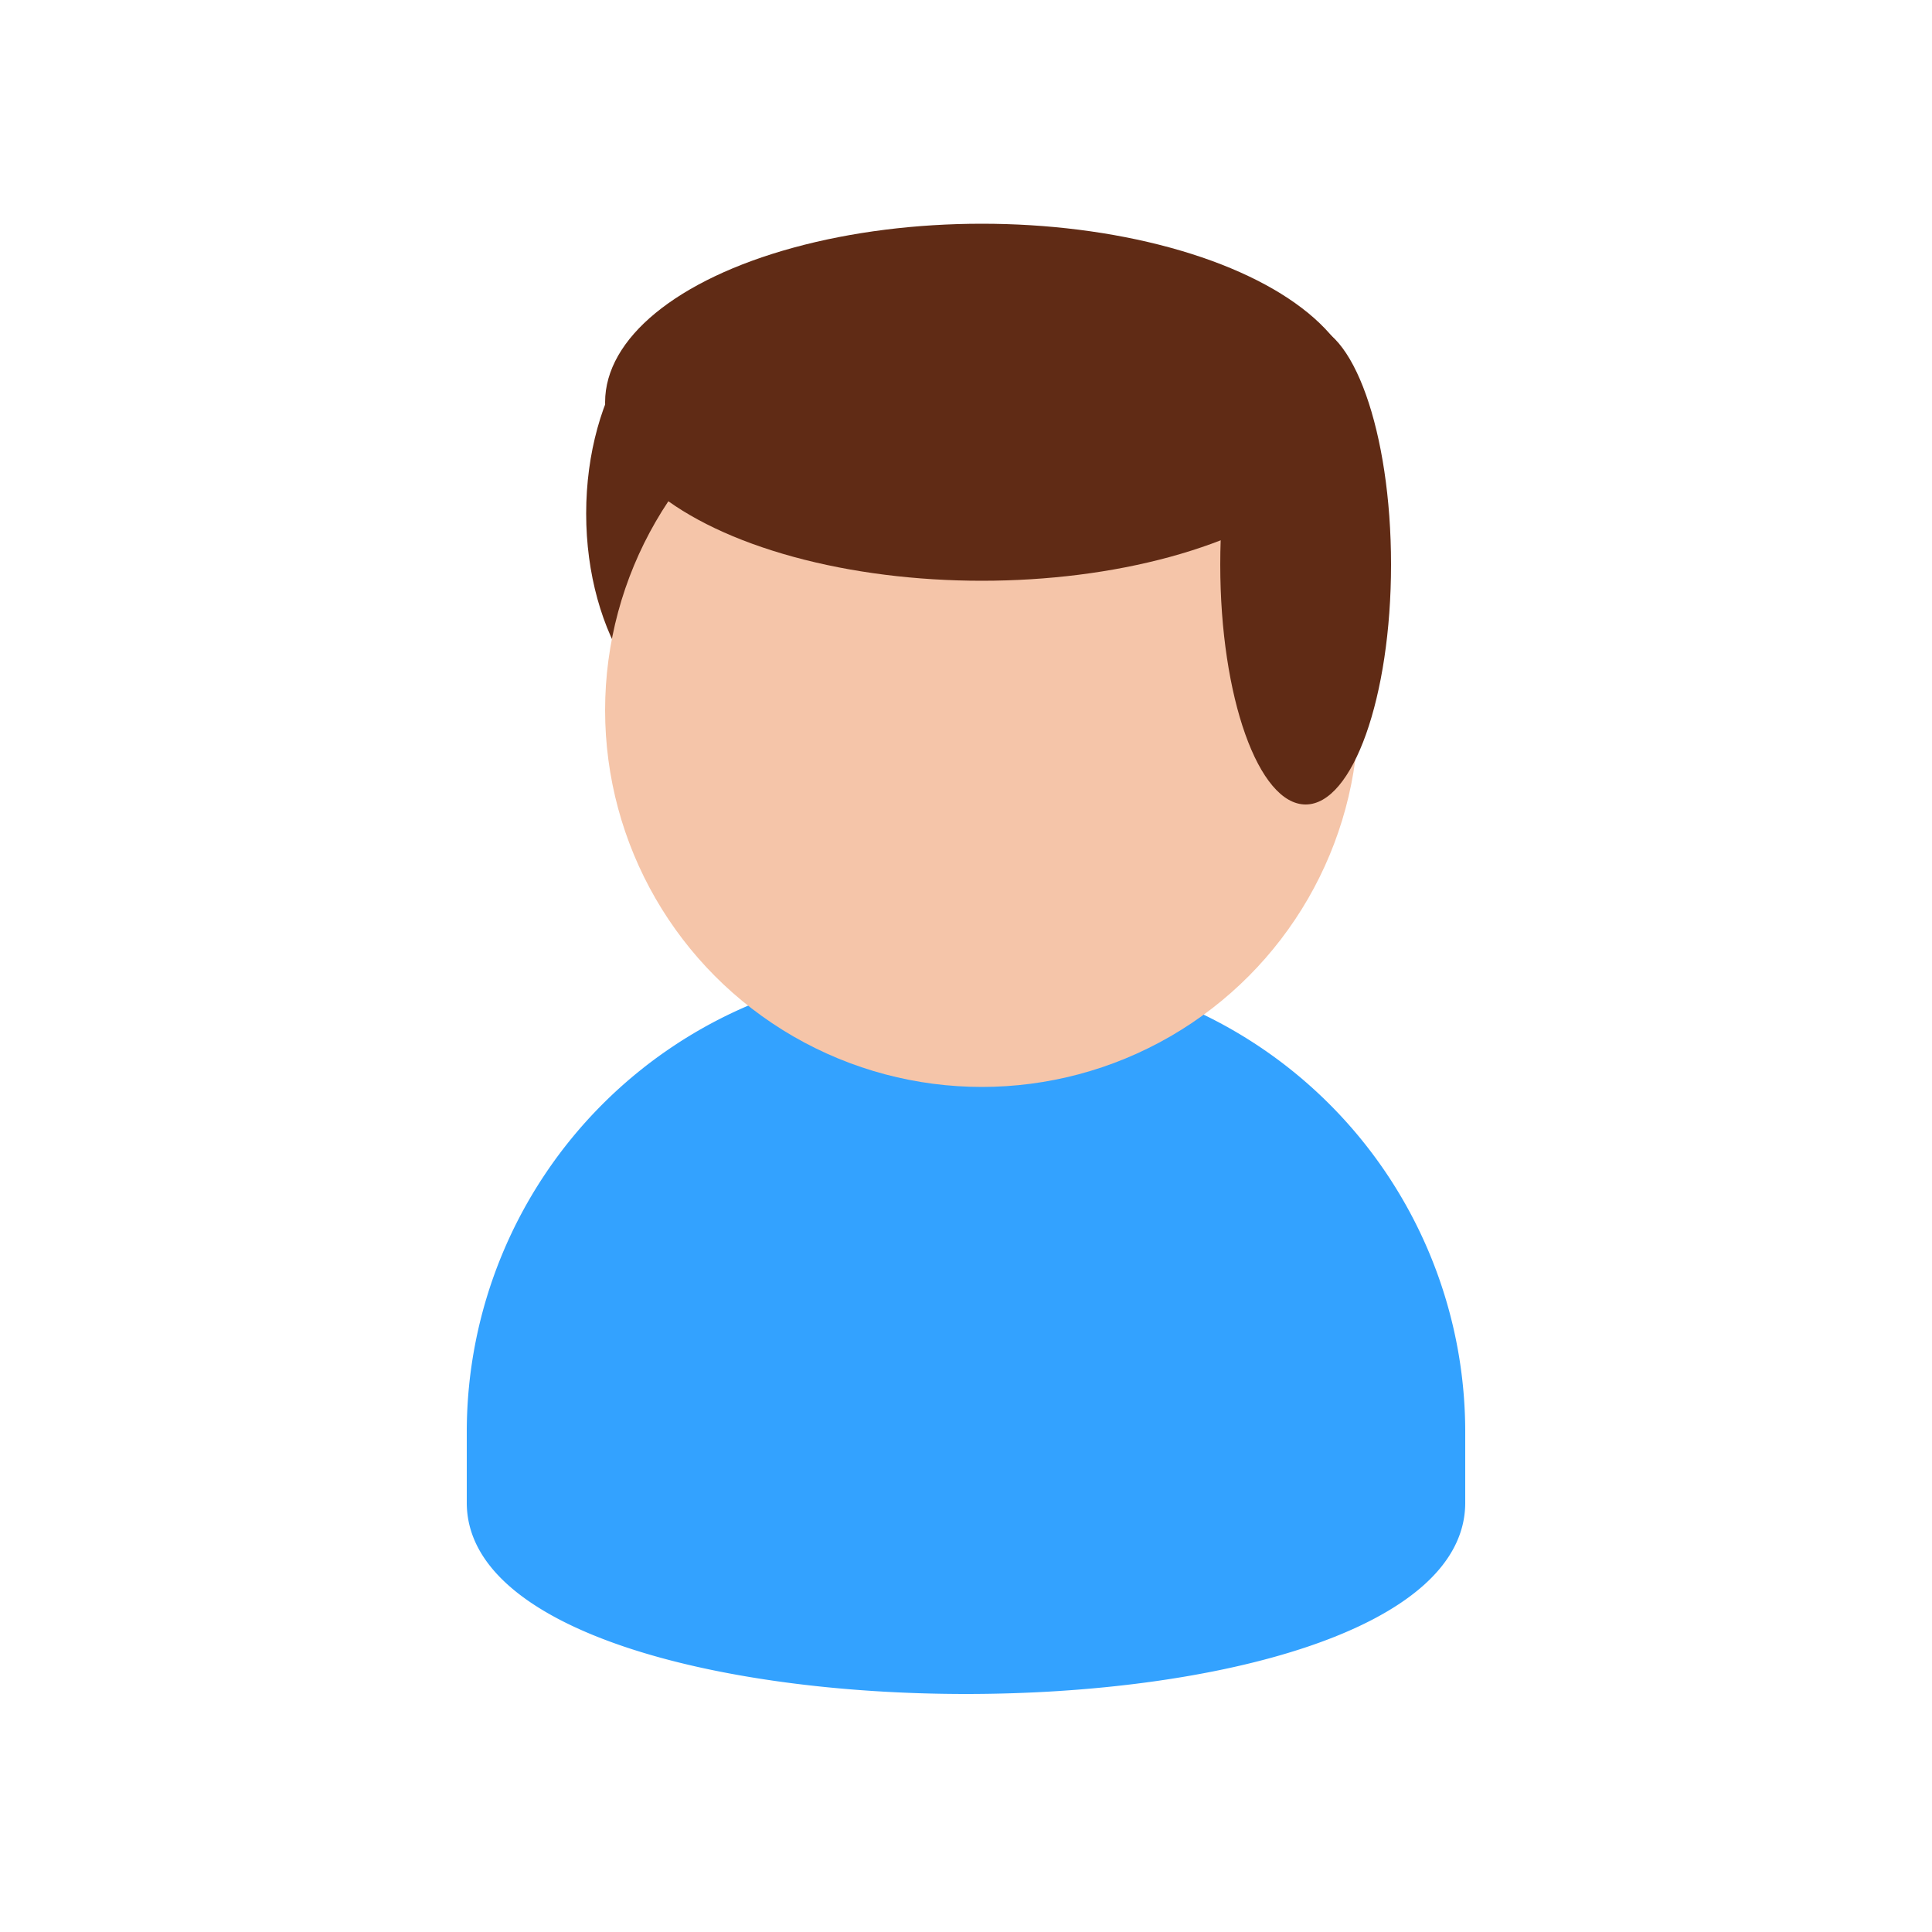
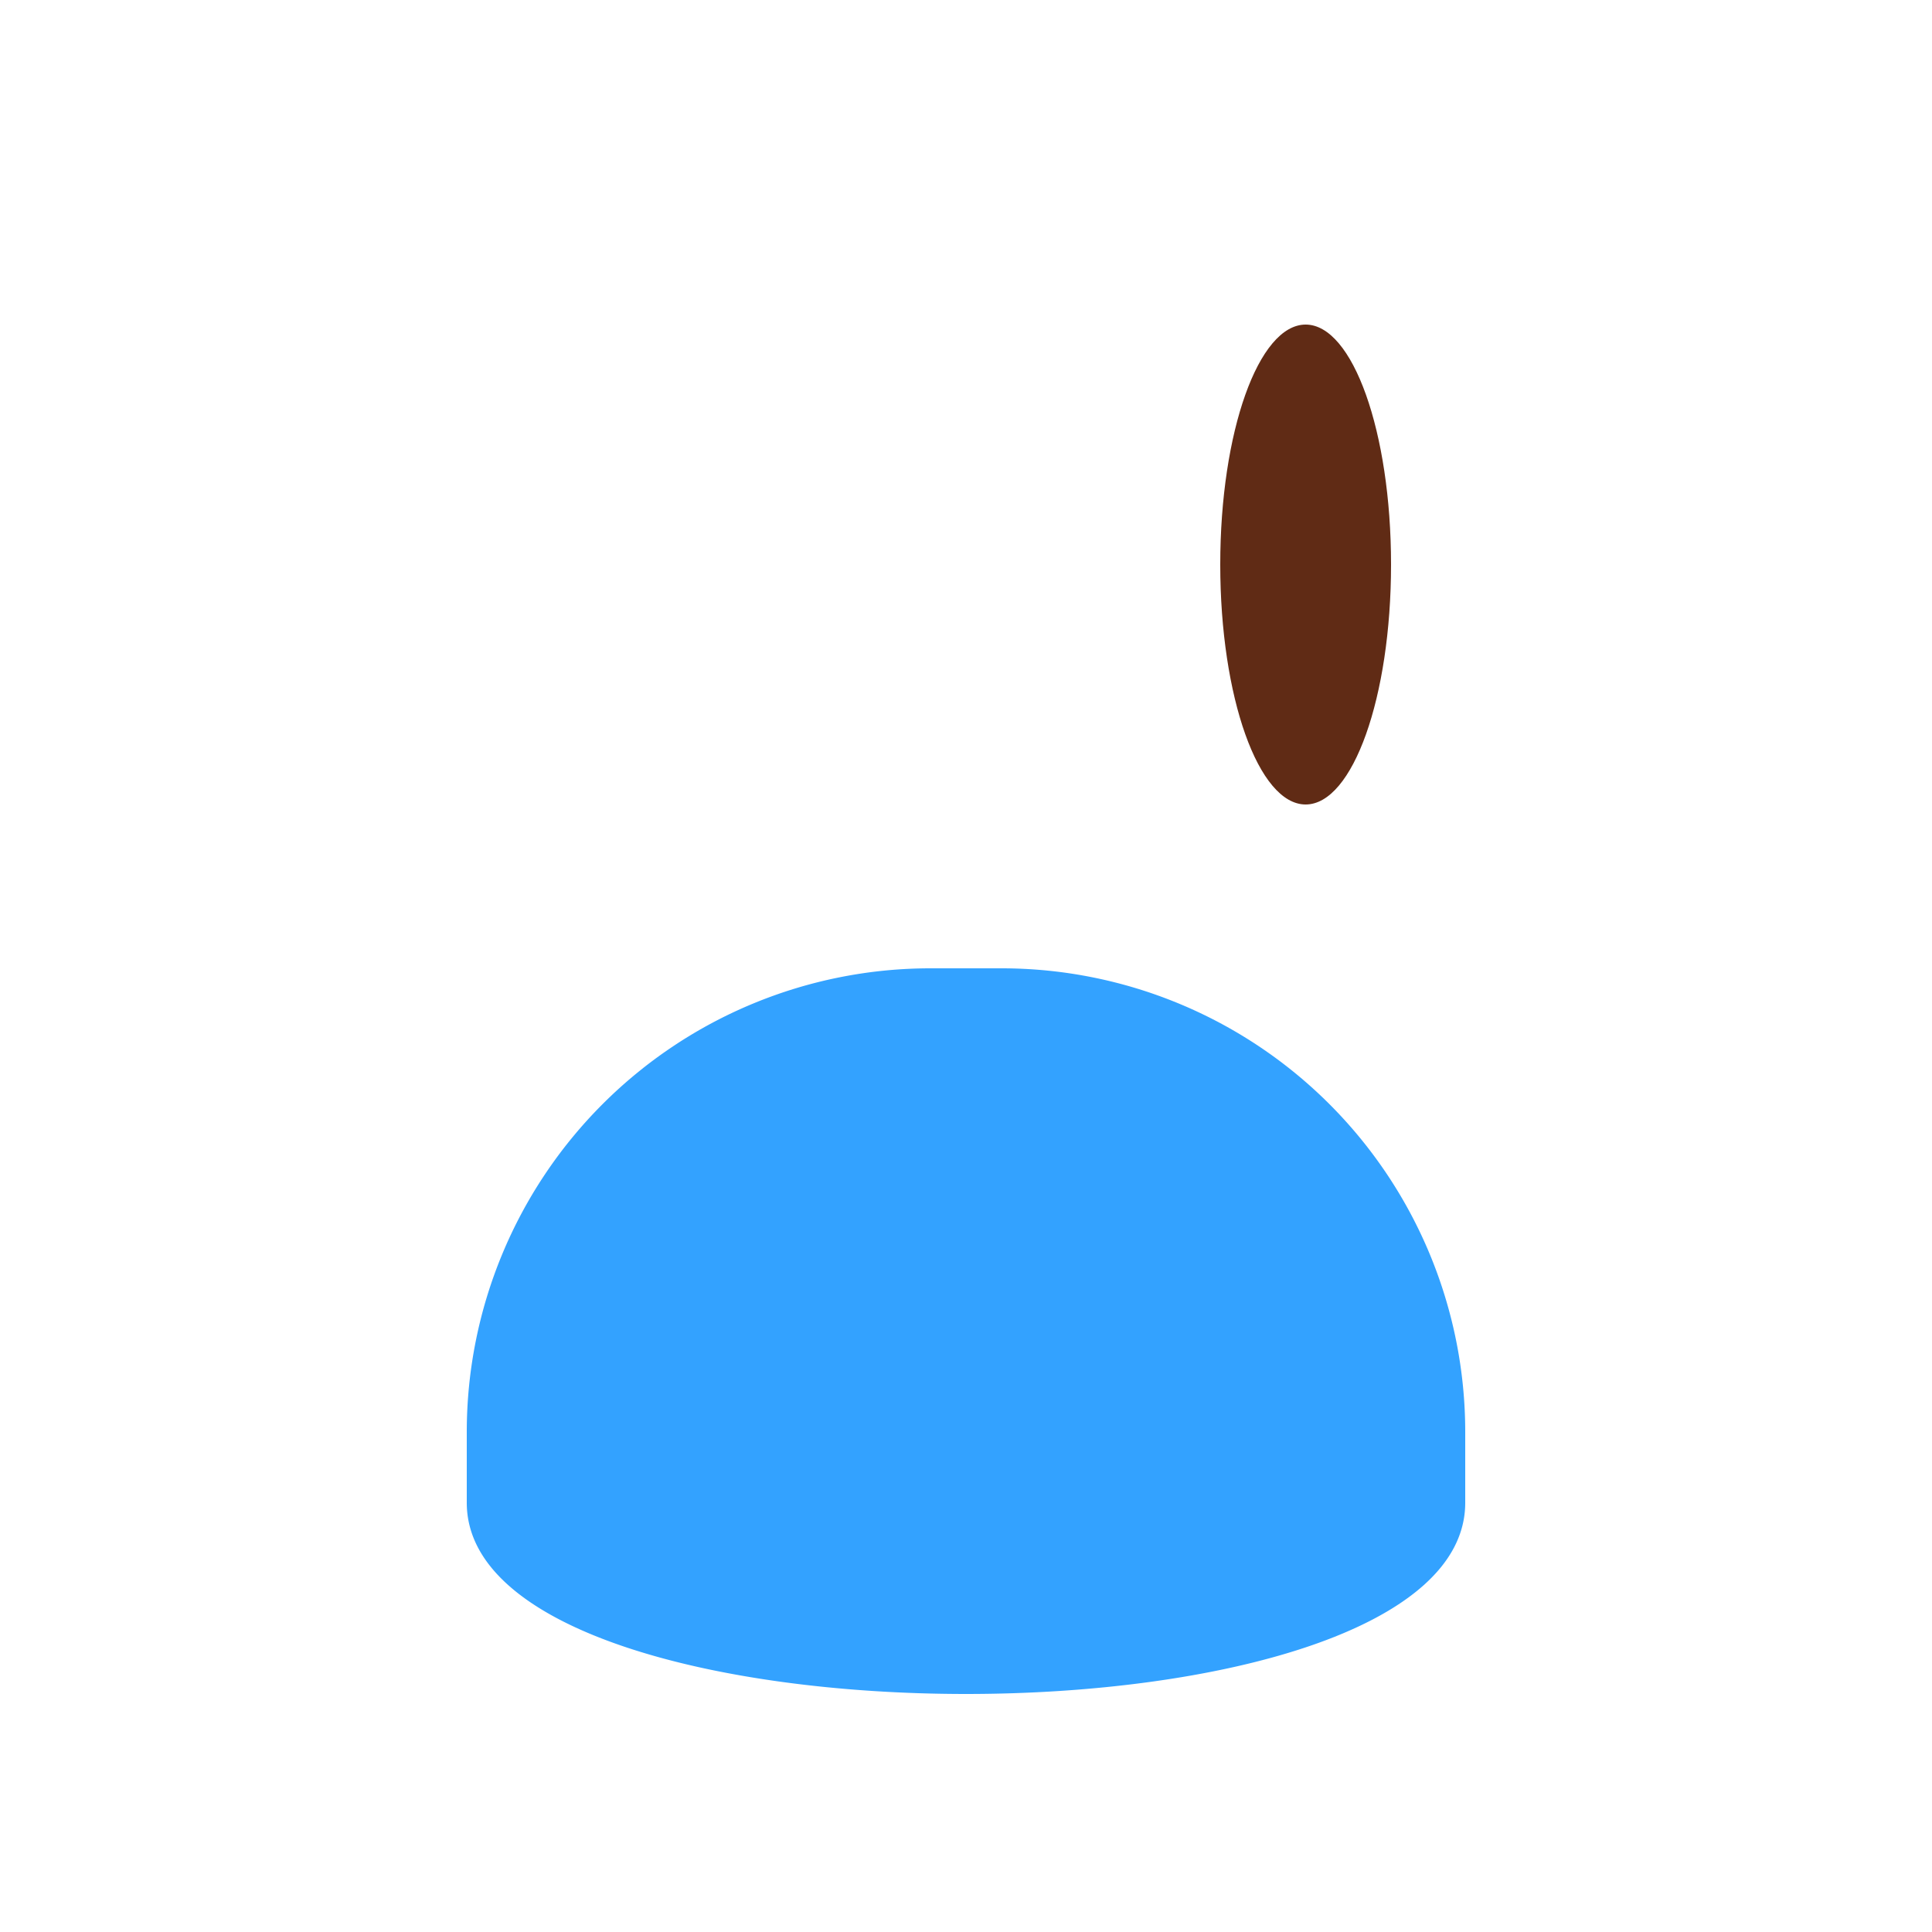
<svg xmlns="http://www.w3.org/2000/svg" viewBox="0 0 50 50">
  <title>avatar-m3b</title>
-   <ellipse cx="18.87" cy="13.29" rx="3.7" ry="5.67" fill="#602b15" />
-   <path d="M12.08,38.89V37.06a12,12,0,0,1,12-12h1.84a12,12,0,0,1,12,12v1.83C37.92,45.49,12.08,45.49,12.08,38.89Z" fill="#33a2ff" />
-   <circle cx="25.41" cy="18.38" r="9.75" fill="#f5c5a9" />
-   <ellipse cx="25.41" cy="10.41" rx="9.75" ry="4.62" fill="#602b15" />
+   <path d="M12.08,38.89V37.06a12,12,0,0,1,12-12h1.84a12,12,0,0,1,12,12v1.83C37.92,45.49,12.08,45.49,12.08,38.89" fill="#33a2ff" />
  <ellipse cx="33.79" cy="14.61" rx="2.21" ry="6.21" fill="#602b15" />
</svg>